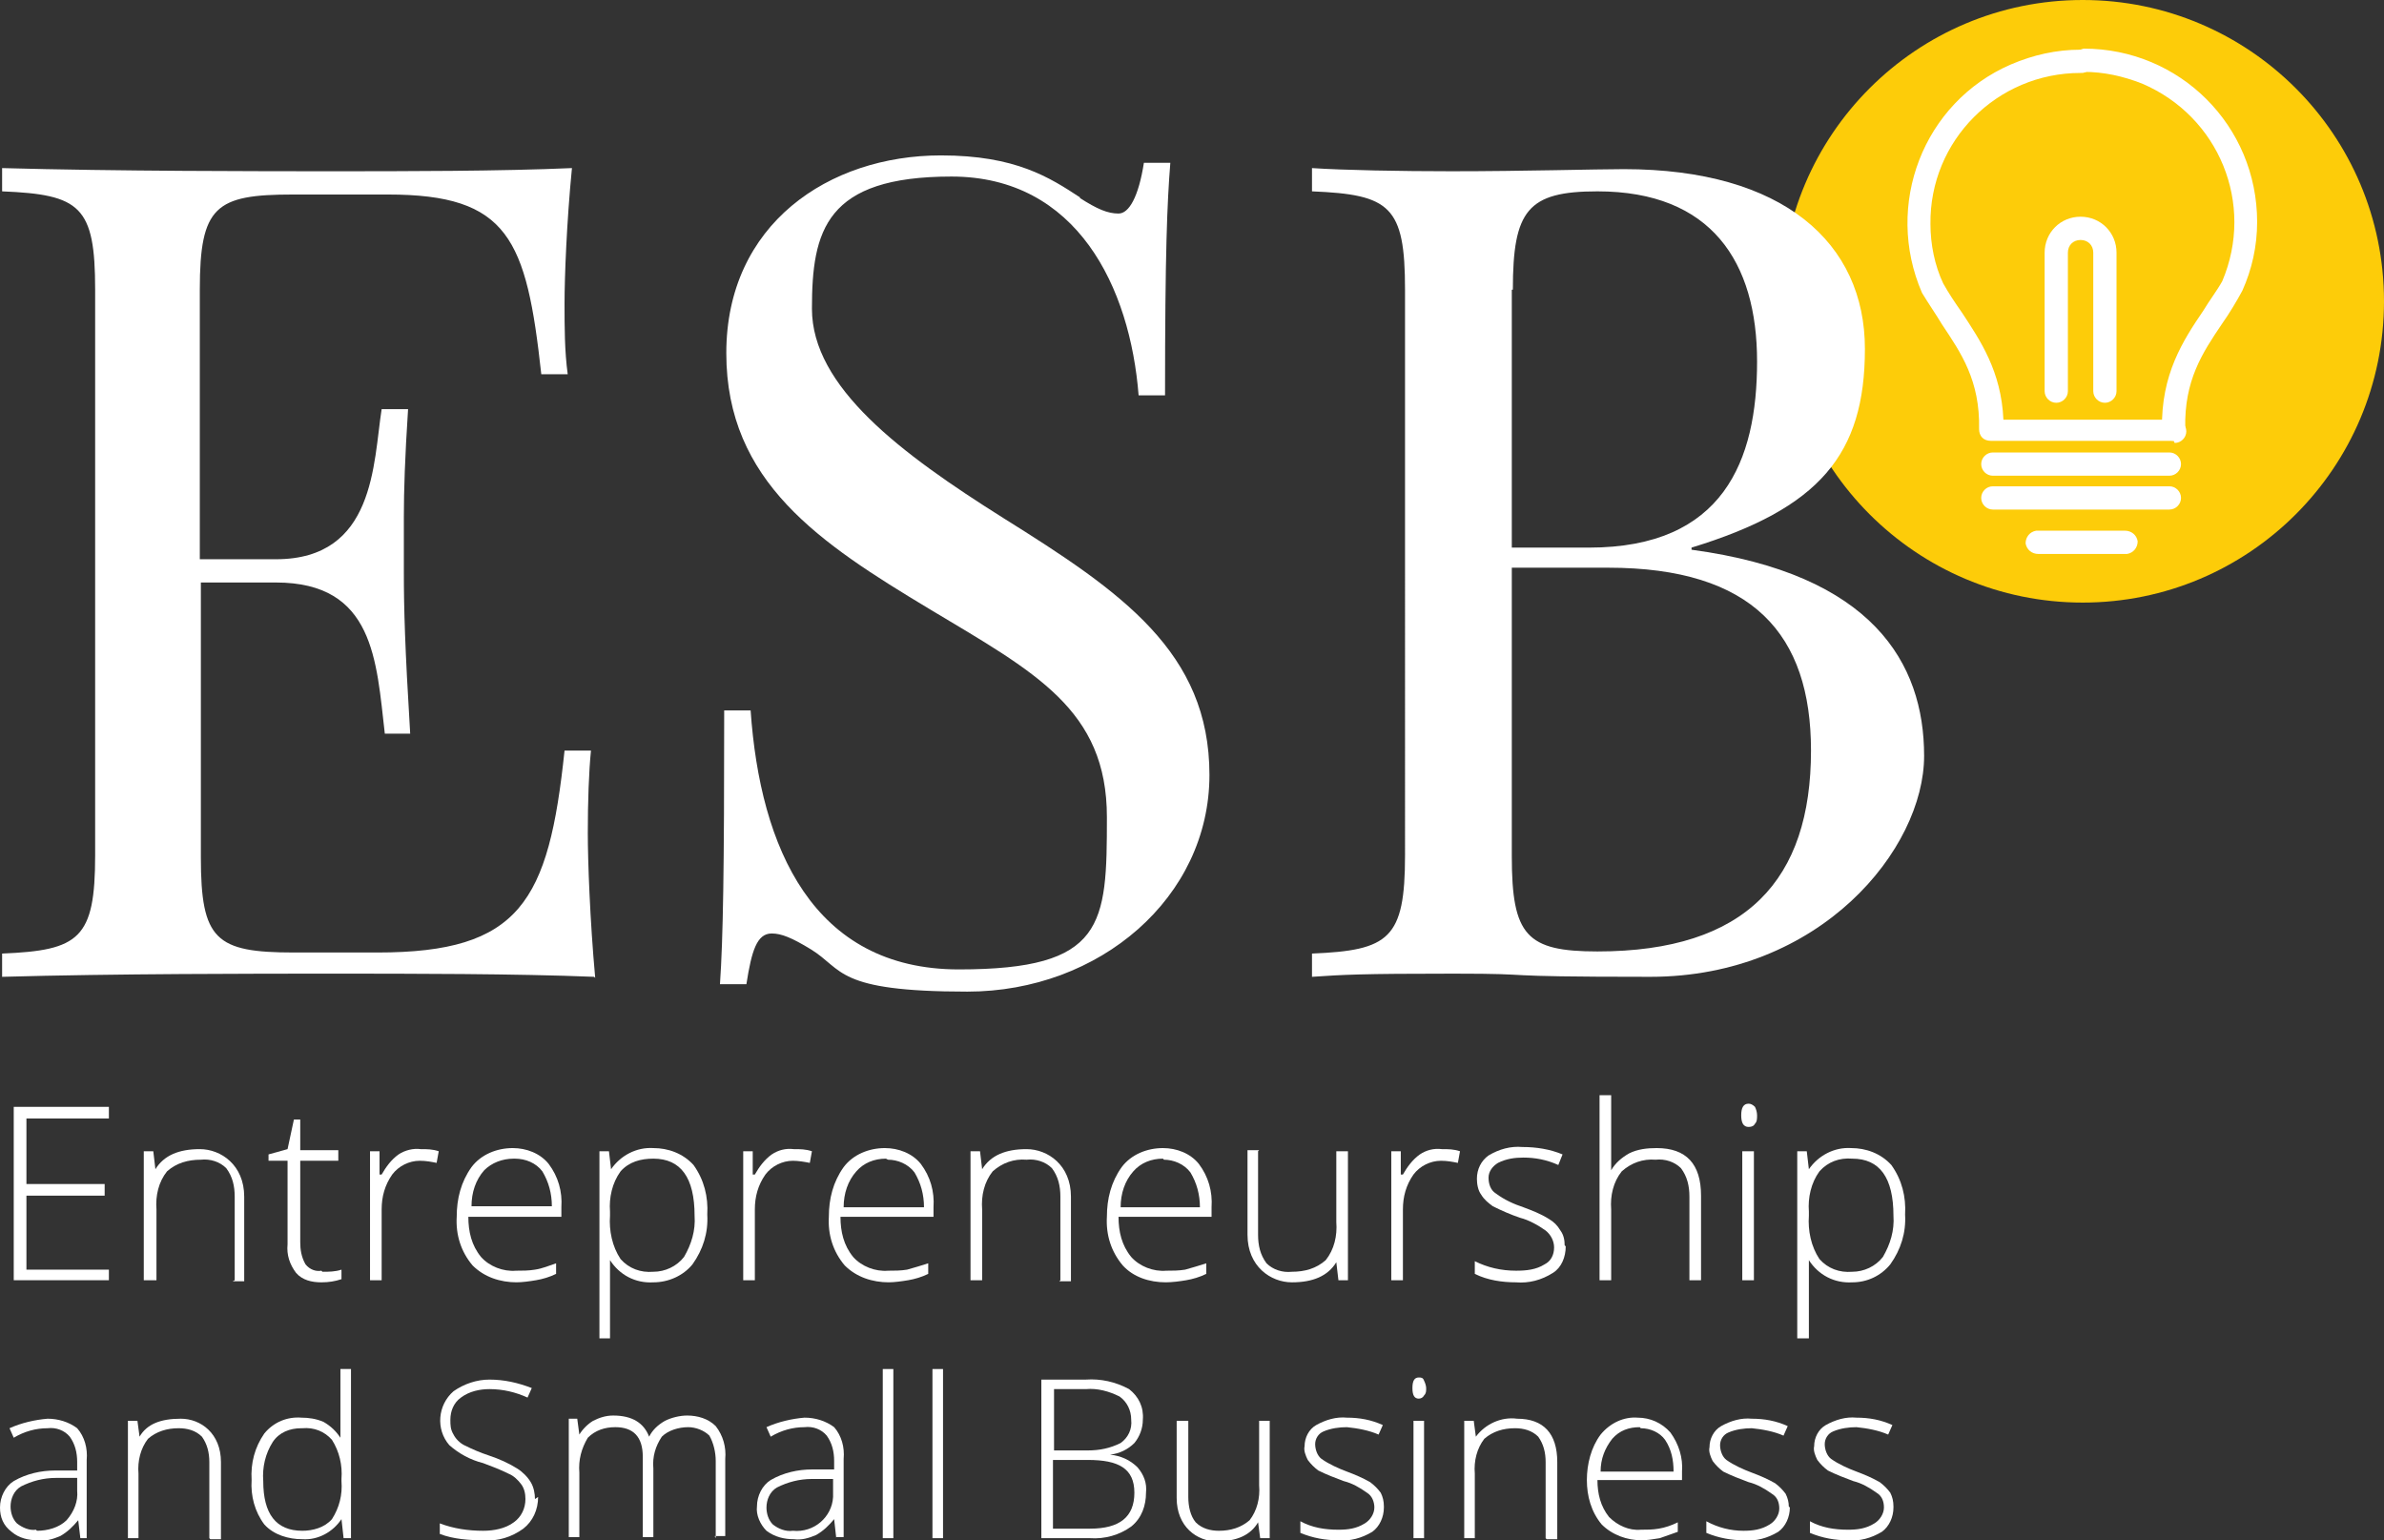
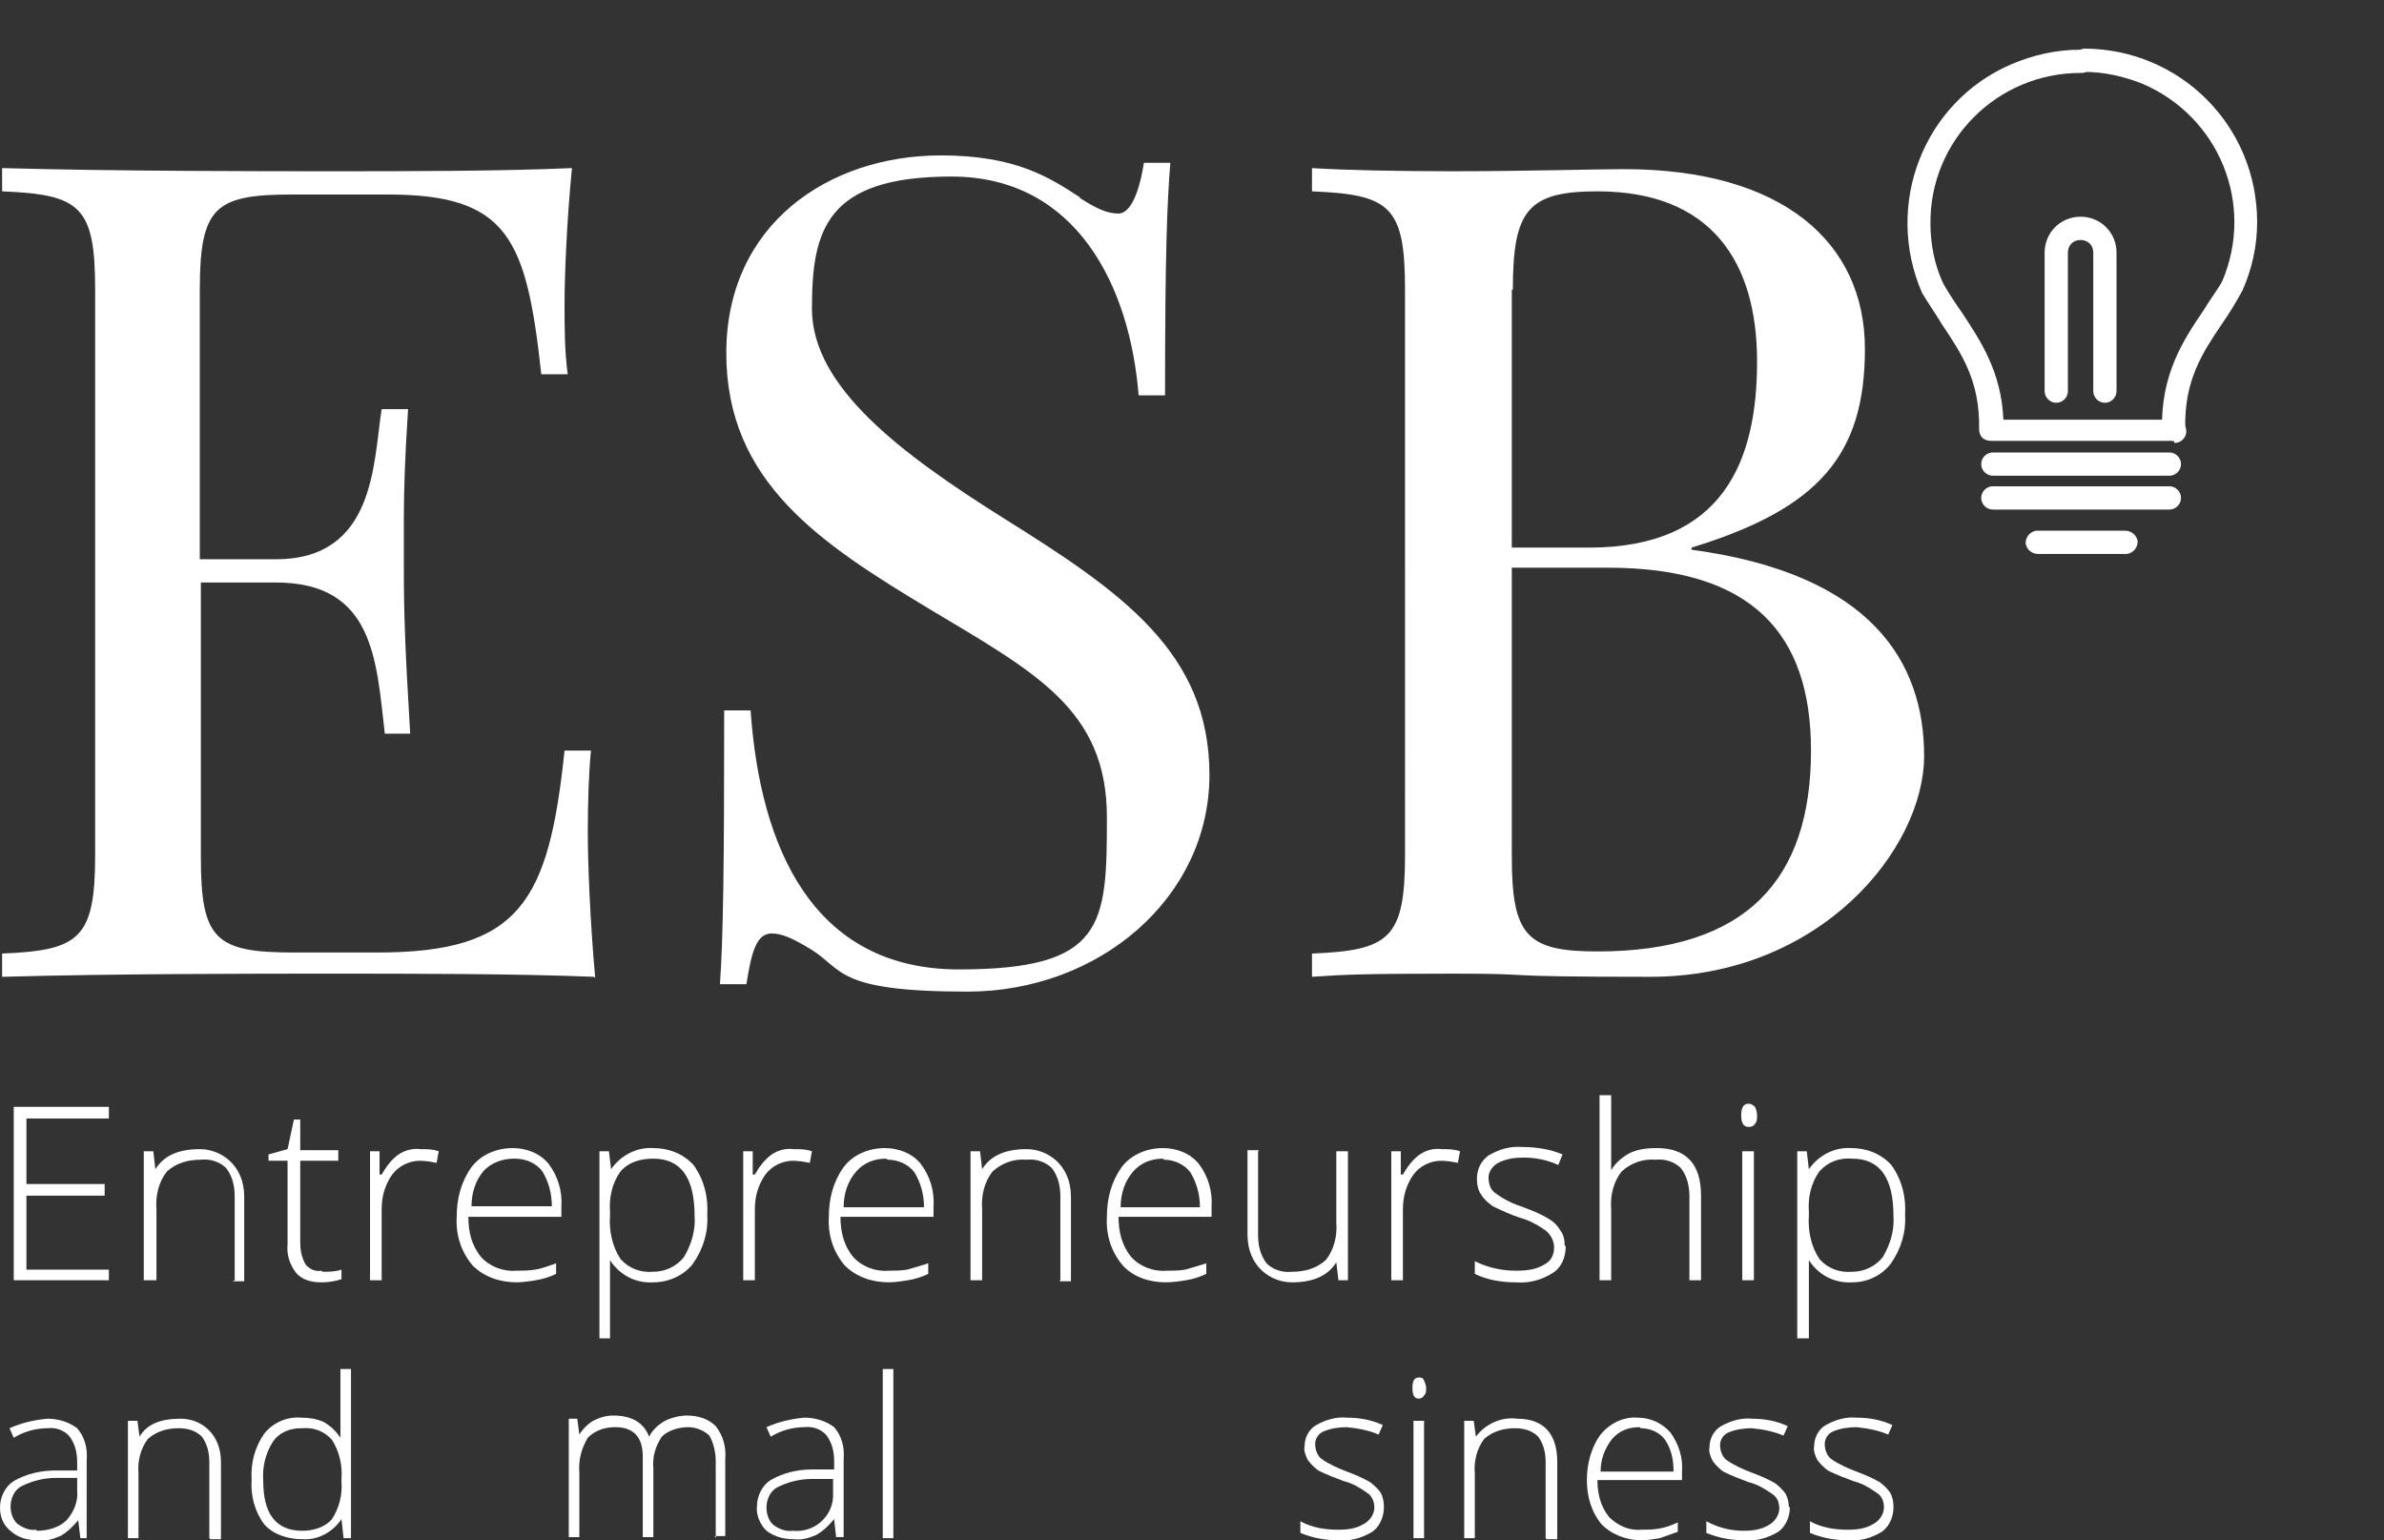
<svg xmlns="http://www.w3.org/2000/svg" version="1.1" viewBox="0 0 225.5 145.7">
  <rect x="0" y="0" width="225.5" height="145.7" fill="#333333" stroke="none" />
  <defs>
    <style>
      .cls-1 {
        fill: #fff;
      }

      .cls-2 {
        fill: #fdcc09;
      }
    </style>
  </defs>
  <g>
    <g id="Layer_1">
      <path class="cls-1" d="M10.3,121.1H1.3v-16.4h9v1.1H2.5v6.2h7.4v1.1H2.5v7h7.8v1Z" />
      <path class="cls-1" d="M22.2,121.1v-7.9c0-1-.2-1.9-.8-2.7-.6-.6-1.5-.9-2.4-.8-1.2,0-2.3.3-3.2,1.1-.8,1-1.1,2.3-1,3.6v6.7h-1.2v-12.2h.9l.2,1.7h0c.8-1.3,2.2-1.9,4.2-1.9s4.2,1.5,4.2,4.5v8h-1.1Z" />
      <path class="cls-1" d="M30.5,120.3c.6,0,1.2,0,1.8-.2v.9c-.6.2-1.2.3-1.9.3-.9,0-1.8-.2-2.4-.9-.6-.8-.9-1.7-.8-2.7v-7.9h-1.8v-.6l1.8-.5.6-2.8h.6v2.9h3.6v1h-3.6v7.7c0,.7.1,1.4.5,2.1.4.5,1,.7,1.5.6Z" />
      <path class="cls-1" d="M39.8,108.7c.6,0,1.1,0,1.7.2l-.2,1.1c-.5-.1-1-.2-1.6-.2-1,0-2,.5-2.6,1.3-.7,1-1,2.1-1,3.3v6.7h-1.1v-12.2h.9v2.2h.2c.4-.7.9-1.4,1.6-1.9.6-.4,1.4-.6,2.1-.5Z" />
      <path class="cls-1" d="M48.9,121.3c-1.6,0-3.1-.5-4.2-1.6-1.1-1.3-1.6-2.9-1.5-4.6,0-1.7.4-3.3,1.4-4.7.9-1.2,2.4-1.8,3.9-1.8,1.3,0,2.6.5,3.4,1.5.9,1.2,1.3,2.6,1.2,4.1v.9h-8.8c0,1.4.3,2.7,1.2,3.8.8.9,2.1,1.4,3.3,1.3.6,0,1.2,0,1.8-.1.7-.1,1.4-.4,2-.6v1c-.6.3-1.3.5-1.9.6-.6.1-1.3.2-1.9.2ZM48.6,109.6c-1.1,0-2.1.4-2.8,1.1-.8.9-1.2,2.1-1.2,3.4h7.6c0-1.2-.3-2.3-.9-3.3-.6-.8-1.6-1.2-2.6-1.2h0Z" />
      <path class="cls-1" d="M61.8,121.3c-1.7.1-3.2-.7-4.1-2.1h0v7.4h-1v-17.7h.9l.2,1.7h0c.9-1.3,2.4-2.1,4-2,1.4,0,2.8.5,3.8,1.6,1,1.4,1.4,3,1.3,4.7.1,1.7-.4,3.3-1.4,4.7-.9,1.1-2.3,1.7-3.7,1.7ZM61.8,120.3c1.1,0,2.2-.5,2.9-1.4.7-1.2,1.1-2.5,1-3.9,0-3.6-1.3-5.4-3.9-5.4-1.2,0-2.3.3-3.1,1.2-.8,1.1-1.1,2.5-1,3.8v.4c-.1,1.4.2,2.9,1,4.1.8.9,1.9,1.3,3.1,1.2h0Z" />
      <path class="cls-1" d="M75.1,108.7c.6,0,1.1,0,1.7.2l-.2,1.1c-.5-.1-1.1-.2-1.6-.2-1,0-2,.5-2.6,1.3-.7,1-1,2.1-1,3.3v6.7h-1.1v-12.2h.9v2.2h.2c.4-.7.9-1.4,1.6-1.9.6-.4,1.3-.6,2.1-.5Z" />
      <path class="cls-1" d="M84.1,121.3c-1.6,0-3.1-.5-4.2-1.6-1.1-1.3-1.6-2.9-1.5-4.6,0-1.7.4-3.3,1.4-4.7.9-1.2,2.4-1.8,3.9-1.8,1.3,0,2.6.5,3.4,1.5.9,1.2,1.3,2.6,1.2,4.1v.9h-8.8c0,1.4.3,2.7,1.2,3.8.8.9,2.1,1.4,3.3,1.3.6,0,1.2,0,1.8-.1.7-.2,1.4-.4,2-.6v1c-.6.3-1.3.5-1.9.6-.6.1-1.3.2-1.9.2ZM83.8,109.6c-1.1,0-2.1.4-2.8,1.2-.8.9-1.2,2.1-1.2,3.4h7.6c0-1.2-.3-2.3-.9-3.3-.6-.8-1.6-1.2-2.5-1.2h0Z" />
      <path class="cls-1" d="M100.3,121.1v-7.9c0-1-.2-1.9-.8-2.7-.6-.6-1.5-.9-2.4-.8-1.2-.1-2.3.3-3.2,1.1-.8,1-1.1,2.3-1,3.6v6.7h-1.1v-12.2h.9l.2,1.7h0c.8-1.3,2.2-1.9,4.2-1.9s4.2,1.5,4.2,4.5v8h-1.1Z" />
      <path class="cls-1" d="M110.3,121.3c-1.6,0-3.1-.5-4.1-1.6-1.1-1.3-1.6-2.9-1.5-4.6,0-1.7.4-3.3,1.4-4.7.9-1.2,2.4-1.8,3.9-1.8,1.3,0,2.6.5,3.4,1.5.9,1.2,1.3,2.6,1.2,4.1v.9h-8.8c0,1.4.3,2.7,1.2,3.8.8.9,2.1,1.4,3.3,1.3.6,0,1.2,0,1.8-.1.7-.2,1.4-.4,2-.6v1c-.6.3-1.3.5-1.9.6-.6.1-1.3.2-2,.2ZM110,109.6c-1.1,0-2.1.4-2.8,1.2-.8.9-1.2,2.1-1.2,3.4h7.5c0-1.2-.3-2.3-.9-3.3-.6-.8-1.6-1.2-2.5-1.2h0Z" />
      <path class="cls-1" d="M119,108.9v7.9c0,1,.2,1.9.8,2.7.6.6,1.5.9,2.4.8,1.2,0,2.3-.3,3.2-1.1.8-1,1.1-2.3,1-3.6v-6.7h1.1v12.2h-.9l-.2-1.7h0c-.8,1.3-2.2,1.9-4.2,1.9s-4.2-1.5-4.2-4.5v-8h1.1Z" />
      <path class="cls-1" d="M136.4,108.7c.6,0,1.1,0,1.7.2l-.2,1.1c-.5-.1-1-.2-1.6-.2-1,0-2,.5-2.6,1.3-.7,1-1,2.1-1,3.3v6.7h-1.1v-12.2h.9v2.2h.2c.4-.7.9-1.4,1.6-1.9.6-.4,1.3-.6,2.1-.5Z" />
      <path class="cls-1" d="M148.1,117.9c0,1-.4,2-1.2,2.5-1.1.7-2.3,1-3.5.9-1.3,0-2.7-.2-3.9-.8v-1.2c1.2.6,2.5.9,3.9.9,1,0,1.9-.1,2.7-.6.6-.3.9-.9.9-1.6,0-.6-.3-1.2-.8-1.6-.7-.5-1.6-1-2.4-1.2-.9-.3-1.8-.7-2.6-1.1-.4-.3-.8-.6-1.1-1.1-.3-.4-.4-1-.4-1.5,0-.9.4-1.7,1.1-2.2,1-.6,2.1-.9,3.2-.8,1.3,0,2.6.2,3.8.7l-.4,1c-1.1-.5-2.2-.7-3.3-.7-.8,0-1.6.1-2.4.5-.5.3-.9.8-.9,1.4,0,.6.2,1.2.7,1.5.8.6,1.7,1,2.6,1.3.8.3,1.6.6,2.4,1.1.5.3.8.6,1.1,1.1.3.4.4.9.4,1.4Z" />
      <path class="cls-1" d="M159.8,121.1v-7.9c0-1-.2-1.9-.8-2.7-.6-.6-1.5-.9-2.4-.8-1.2-.1-2.3.3-3.2,1.1-.8,1-1.1,2.3-1,3.6v6.7h-1.1v-17.5h1.1v7.1c0,0,0,0,0,0,.4-.7,1-1.2,1.7-1.6.8-.4,1.7-.5,2.6-.5,2.8,0,4.2,1.5,4.2,4.5v8h-1.1Z" />
      <path class="cls-1" d="M164.7,105.5c0-.7.2-1.1.7-1.1.2,0,.4.1.6.3.1.2.2.5.2.8,0,.3,0,.6-.2.8-.1.2-.3.3-.6.3-.5,0-.7-.4-.7-1.1ZM165.9,121.1h-1.1v-12.2h1.1v12.2Z" />
      <path class="cls-1" d="M175.2,121.3c-1.7.1-3.2-.7-4.1-2.1h0v7.4h-1.1v-17.7h.9l.2,1.7h0c.9-1.3,2.4-2.1,4-2,1.4,0,2.8.5,3.8,1.6,1,1.4,1.4,3,1.3,4.7.1,1.7-.4,3.3-1.4,4.7-.9,1.1-2.2,1.7-3.6,1.7ZM175.2,120.3c1.1,0,2.2-.5,2.9-1.4.7-1.2,1.1-2.5,1-3.9,0-3.6-1.3-5.4-3.9-5.4-1.2-.1-2.3.3-3.1,1.2-.8,1.1-1.1,2.5-1,3.8v.4c-.1,1.4.2,2.9,1,4.1.8.9,1.9,1.3,3.1,1.2h0Z" />
      <path class="cls-1" d="M7.6,145.5l-.2-1.7h0c-.5.6-1,1.1-1.7,1.5-.7.3-1.4.5-2.1.4-.9,0-1.8-.2-2.5-.8C.3,144.3,0,143.5,0,142.6c0-1,.5-2,1.3-2.5,1.2-.7,2.6-1,3.9-1h2.1v-.8c0-.9-.2-1.7-.7-2.4-.5-.6-1.3-.9-2.1-.8-1.1,0-2.2.3-3.2.9l-.4-.9c1.1-.5,2.4-.8,3.6-.9,1,0,2,.3,2.8.9.7.8,1,1.9.9,3v7.4h-.8ZM3.5,144.8c1,0,2.1-.3,2.8-1,.7-.8,1.1-1.8,1-2.8v-1.2h-2c-1.2,0-2.3.3-3.3.8-.7.4-1,1.2-1,1.9,0,.6.2,1.2.6,1.6.5.4,1.2.7,1.8.6h0Z" />
      <path class="cls-1" d="M19.8,145.5v-7.2c0-.9-.2-1.7-.7-2.4-.6-.6-1.4-.8-2.2-.8-1.1,0-2.1.3-2.9,1-.7.9-1,2.1-.9,3.3v6.1h-1v-11.1h.9l.2,1.5h0c.7-1.2,2-1.7,3.9-1.7s3.8,1.4,3.8,4.1v7.3h-1Z" />
      <path class="cls-1" d="M28.5,134.1c.7,0,1.4.1,2.1.4.7.4,1.2.9,1.6,1.5h0c0-.9,0-1.7,0-2.5v-4h1v16h-.7l-.2-1.8h0c-.8,1.2-2.2,2-3.7,1.9-1.3,0-2.7-.4-3.6-1.4-.9-1.2-1.3-2.7-1.2-4.2-.1-1.6.3-3.1,1.2-4.4.9-1.1,2.2-1.6,3.5-1.5ZM28.5,135.1c-1.1,0-2.1.4-2.7,1.3-.7,1.1-1,2.4-.9,3.7,0,3.1,1.2,4.7,3.7,4.7,1,0,2.1-.3,2.8-1.1.7-1.1,1-2.3.9-3.6v-.2c.1-1.3-.2-2.6-.9-3.7-.7-.8-1.7-1.2-2.8-1.1Z" />
-       <path class="cls-1" d="M50.9,141.6c0,1.2-.5,2.3-1.4,3-1.1.8-2.4,1.2-3.7,1.1-1.4,0-2.9-.1-4.2-.6v-1c1.3.5,2.7.7,4.1.7,1,0,2.1-.2,2.9-.8.7-.5,1.1-1.3,1.1-2.2,0-.5-.1-1-.4-1.4-.3-.4-.7-.8-1.2-1-.8-.4-1.6-.7-2.4-1-1.2-.3-2.3-.9-3.2-1.7-1.3-1.5-1.1-3.8.4-5.1,0,0,0,0,0,0,1-.7,2.2-1.1,3.4-1.1,1.4,0,2.7.3,4,.8l-.4.9c-1.1-.5-2.3-.8-3.6-.8-.9,0-1.9.2-2.7.8-.7.5-1,1.3-1,2.1,0,.5,0,.9.3,1.4.2.4.6.8,1,1,.8.4,1.5.7,2.4,1,.9.3,1.8.7,2.6,1.2.5.3,1,.8,1.3,1.3.3.5.4,1.1.4,1.6Z" />
      <path class="cls-1" d="M67.7,145.5v-7.3c0-.8-.2-1.7-.6-2.4-.5-.5-1.3-.8-2-.8-.9,0-1.9.3-2.5.9-.6.9-.9,1.9-.8,3v6.5h-1v-7.6c0-1.9-.9-2.8-2.6-2.8-1,0-1.9.3-2.6,1-.6,1-.9,2.1-.8,3.3v6.1h-1v-11.2h.8l.2,1.5h0c.3-.5.8-1,1.3-1.3.6-.3,1.2-.5,1.9-.5,1.8,0,2.9.7,3.4,2h0c.3-.6.8-1.1,1.5-1.5.6-.3,1.4-.5,2.1-.5,1,0,2,.3,2.7,1,.7.9,1,2,.9,3.1v7.3h-1Z" />
      <path class="cls-1" d="M79.1,145.5l-.2-1.8h0c-.5.6-1,1.1-1.7,1.5-.7.3-1.4.5-2.1.4-.9,0-1.8-.2-2.6-.8-.6-.6-1-1.5-.9-2.3,0-1,.5-2,1.3-2.5,1.2-.7,2.6-1,3.9-1h2.1v-.8c0-.9-.2-1.7-.7-2.4-.5-.6-1.3-.9-2.1-.8-1.1,0-2.2.3-3.2.9l-.4-.9c1.1-.5,2.4-.8,3.6-.9,1,0,2,.3,2.8.9.7.8,1,1.9.9,3v7.4h-.7ZM75,144.8c2,.2,3.7-1.3,3.8-3.2,0-.2,0-.4,0-.6v-1.1h-2c-1.2,0-2.3.3-3.3.8-.7.4-1,1.2-1,1.9,0,.6.2,1.2.6,1.6.5.4,1.2.7,1.9.6h0Z" />
      <path class="cls-1" d="M84.5,145.5h-1v-16h1v16Z" />
-       <path class="cls-1" d="M89.2,145.5h-1v-16h1v16Z" />
-       <path class="cls-1" d="M98.6,130.5h4.1c1.4-.1,2.8.2,4.1.9.9.7,1.4,1.7,1.3,2.9,0,.8-.3,1.6-.8,2.2-.6.6-1.4,1-2.3,1.1h0c1,.1,1.9.5,2.6,1.2.6.7.9,1.5.8,2.4,0,1.2-.4,2.4-1.4,3.2-1.1.8-2.5,1.2-3.9,1.1h-4.6v-15ZM99.6,137.2h3.3c1.1,0,2.1-.2,3.1-.7.7-.5,1.1-1.3,1-2.2,0-.9-.4-1.7-1.1-2.2-1-.5-2.1-.8-3.2-.7h-3v5.8ZM99.6,138.1v6.5h3.5c2.8,0,4.2-1.1,4.2-3.4s-1.5-3.1-4.4-3.1h-3.3Z" />
-       <path class="cls-1" d="M112.4,134.4v7.2c0,.9.2,1.8.7,2.4.6.6,1.4.8,2.2.8,1.1,0,2.1-.3,2.9-1,.7-.9,1-2.1.9-3.3v-6.1h1v11.1h-.9l-.2-1.5h0c-.7,1.2-2,1.8-3.9,1.8s-3.8-1.4-3.8-4.1v-7.3h1Z" />
      <path class="cls-1" d="M130.9,142.6c0,.9-.4,1.8-1.1,2.3-1,.6-2.1.9-3.2.8-1.2,0-2.4-.2-3.6-.7v-1.1c1.1.6,2.3.8,3.6.8.9,0,1.7-.1,2.5-.6.5-.3.9-.9.9-1.5,0-.5-.2-1.1-.7-1.4-.7-.5-1.4-.9-2.2-1.1-.8-.3-1.6-.6-2.4-1-.4-.3-.7-.6-1-1-.2-.4-.4-.9-.3-1.3,0-.8.4-1.6,1.1-2,.9-.5,1.9-.8,2.9-.7,1.2,0,2.3.2,3.4.7l-.4.9c-.9-.4-2-.6-3-.7-.7,0-1.5.1-2.2.4-.5.2-.8.7-.8,1.2,0,.5.2,1.1.6,1.4.7.5,1.6.9,2.4,1.2.8.3,1.5.6,2.2,1,.4.3.7.6,1,1,.2.4.3.8.3,1.3Z" />
      <path class="cls-1" d="M133.6,131.3c0-.7.2-1,.6-1,.2,0,.4,0,.5.3.1.2.2.5.2.7,0,.3,0,.5-.2.7-.1.2-.3.3-.5.3-.4,0-.6-.3-.6-1ZM134.7,145.5h-1v-11.1h1v11.1Z" />
      <path class="cls-1" d="M146.2,145.5v-7.2c0-.9-.2-1.7-.7-2.4-.6-.6-1.4-.8-2.2-.8-1.1,0-2.1.3-2.9,1-.7.9-1,2.1-.9,3.3v6.1h-1v-11.1h.9l.2,1.5h0c.9-1.2,2.4-1.9,3.9-1.7,2.5,0,3.8,1.4,3.8,4.1v7.3h-1Z" />
      <path class="cls-1" d="M155.3,145.7c-1.4,0-2.8-.5-3.8-1.5-1-1.2-1.4-2.7-1.4-4.2,0-1.5.4-3.1,1.3-4.3.9-1.1,2.2-1.7,3.5-1.6,1.2,0,2.3.5,3.1,1.4.8,1.1,1.2,2.4,1.1,3.7v.8h-8c0,1.3.3,2.5,1.1,3.5.8.8,1.9,1.3,3,1.2.6,0,1.1,0,1.7-.1.6-.1,1.2-.3,1.8-.6v.9c-.6.2-1.1.4-1.7.6-.6.1-1.2.2-1.8.2ZM155.1,135c-1,0-1.9.3-2.6,1.1-.7.9-1.1,1.9-1.1,3.1h6.9c0-1.1-.2-2.1-.8-3-.5-.7-1.4-1.1-2.3-1.1Z" />
      <path class="cls-1" d="M169.3,142.6c0,.9-.4,1.8-1.1,2.3-1,.6-2.1.9-3.2.8-1.2,0-2.4-.2-3.6-.7v-1.1c1.1.6,2.3.9,3.5.9.9,0,1.7-.1,2.5-.6.5-.3.9-.9.9-1.5,0-.6-.2-1.1-.7-1.4-.7-.5-1.4-.9-2.2-1.1-.8-.3-1.6-.6-2.4-1-.4-.3-.7-.6-1-1-.2-.4-.4-.9-.3-1.3,0-.8.4-1.6,1.1-2,.9-.5,1.9-.8,2.9-.7,1.2,0,2.3.2,3.4.7l-.4.9c-.9-.4-2-.6-3-.7-.7,0-1.5.1-2.2.4-.5.2-.8.7-.8,1.2,0,.5.2,1.1.6,1.4.7.5,1.6.9,2.4,1.2.8.3,1.5.6,2.2,1,.4.3.7.6,1,1,.2.4.3.8.3,1.2Z" />
      <path class="cls-1" d="M179.1,142.6c0,.9-.4,1.8-1.1,2.3-1,.6-2.1.9-3.2.8-1.2,0-2.4-.2-3.6-.7v-1.1c1.1.6,2.3.8,3.6.8.9,0,1.7-.1,2.5-.6.5-.3.9-.9.9-1.5,0-.6-.2-1.1-.7-1.4-.7-.5-1.4-.9-2.2-1.1-.8-.3-1.6-.6-2.4-1-.4-.3-.7-.6-1-1-.2-.4-.4-.9-.3-1.3,0-.8.4-1.6,1.1-2,.9-.5,1.9-.8,2.9-.7,1.2,0,2.3.2,3.4.7l-.4.9c-.9-.4-2-.6-3-.7-.7,0-1.5.1-2.2.4-.5.2-.8.7-.8,1.2,0,.5.2,1.1.6,1.4.7.5,1.6.9,2.4,1.2.8.3,1.5.6,2.2,1,.4.3.7.6,1,1,.2.4.3.8.3,1.3Z" />
-       <circle class="cls-2" cx="197" cy="28.5" r="28.5" />
      <path class="cls-1" d="M205.6,41.7h-17.3c-.3,0-.6-.1-.8-.3-.2-.2-.3-.5-.3-.8.1-4.6-1.7-7.2-3.5-9.9-.6-1-1.3-2-1.9-3-3.6-8.3.1-18,8.4-21.6,2.1-.9,4.3-1.4,6.6-1.4.6,0,1.1.4,1.2,1,0,.6-.4,1.1-1,1.2,0,0-.1,0-.2,0-7.9,0-14.3,6.4-14.2,14.3,0,1.9.4,3.9,1.2,5.6.5.9,1.1,1.8,1.8,2.8,1.7,2.6,3.7,5.5,3.9,10.1h16.2c.6,0,1.1.5,1.1,1.1,0,.6-.5,1.1-1.1,1.1h0Z" />
      <path class="cls-1" d="M205.2,45h-16.7c-.6,0-1.1-.5-1.1-1.1s.5-1.1,1.1-1.1h16.7c.6,0,1.1.5,1.1,1.1s-.5,1.1-1.1,1.1Z" />
      <path class="cls-1" d="M205.2,48.2h-16.7c-.6,0-1.1-.5-1.1-1.1s.5-1.1,1.1-1.1h16.7c.6,0,1.1.5,1.1,1.1s-.5,1.1-1.1,1.1Z" />
      <path class="cls-1" d="M201,52.4h-8.2c-.6,0-1.1-.4-1.2-1,0-.6.4-1.1,1-1.2,0,0,.1,0,.2,0h8.2c.6,0,1.1.4,1.2,1,0,.6-.4,1.1-1,1.2,0,0-.1,0-.2,0Z" />
      <path class="cls-1" d="M199.1,38.1c-.6,0-1.1-.5-1.1-1.1v-13.1c0-.7-.5-1.2-1.2-1.2-.7,0-1.2.5-1.2,1.2v13.1c0,.6-.5,1.1-1.1,1.1-.6,0-1.1-.5-1.1-1.1v-13.1c0-1.9,1.5-3.4,3.4-3.4,1.9,0,3.4,1.5,3.4,3.4v13.1c0,.6-.5,1.1-1.1,1.1h0Z" />
      <path class="cls-1" d="M205.6,41.7c-.6,0-1.1-.5-1.1-1.1-.1-5.2,2-8.4,3.9-11.2.6-1,1.3-1.9,1.8-2.8,3.1-7.3-.3-15.6-7.6-18.7-1.8-.7-3.6-1.1-5.5-1.1-.6,0-1-.6-1-1.2,0-.5.5-.9,1-1,9.1,0,16.4,7.3,16.4,16.4,0,2.3-.5,4.5-1.4,6.5-.6,1.1-1.2,2.1-1.9,3.1-1.9,2.8-3.6,5.4-3.5,9.9,0,.6-.5,1.1-1.1,1.1h0s0,0,0,0Z" />
      <path class="cls-1" d="M56.2,92.4c-7.3-.3-17.5-.3-24.7-.3s-20.7,0-31.3.3v-2.2c7.3-.3,8.8-1.4,8.8-9.3V27.4c0-7.9-1.4-9-8.8-9.3v-2.2c10.6.3,24.8.3,31.3.3s15.9,0,22.6-.3c-.5,5.1-.7,10.3-.7,12.8,0,2.2,0,4.5.3,6.7h-2.5c-1.4-12.8-3.1-17-14.5-17h-9c-7.3,0-8.8,1.1-8.8,9v25.5h7.2c9.4,0,9.2-9.1,10-14.2h2.5c-.3,4.6-.4,7.7-.4,10.2v5.2c0,3.5.1,7.1.6,15.3h-2.4c-.8-6.9-1-14.3-10.3-14.3h-7.1v26c0,7.8,1.4,9,8.8,9h7.9c13.5,0,16.2-4.8,17.7-19.1h2.5c-.2,2-.3,4.8-.3,7.8,0,2.6.2,8.2.7,13.7Z" />
      <path class="cls-1" d="M102.1,18.7c1.7,1.1,2.7,1.5,3.7,1.5s1.9-1.6,2.4-4.8h2.5c-.3,3.8-.5,8.4-.5,22h-2.5c-.8-10.2-5.8-20.7-17.7-20.7s-13.2,5.1-13.2,12.5,8.4,13.7,18.1,19.8c11.2,7,19.5,12.7,19.5,24.3s-10.4,20.5-22.9,20.5-11.7-2.1-14.8-4c-1.8-1.1-2.8-1.5-3.7-1.5-1.4,0-1.9,1.6-2.4,4.8h-2.5c.3-4.4.4-10.7.4-25.9h2.5c.9,13,5.9,24.5,19.7,24.5s14-4.2,14-14.4-6.8-13.7-16.8-19.7c-10.3-6.2-19.2-12-19.2-24.2s9.7-18.7,20.3-18.7c7.1,0,10.3,2.1,13.2,4Z" />
      <path class="cls-1" d="M160,52c17.1,2.3,22,10.7,22,19.5s-9.8,20.9-25.9,20.9-9.7-.3-18.6-.3-10.4.1-13.4.3v-2.2c7.3-.3,8.8-1.4,8.8-9.3V27.4c0-7.9-1.4-9-8.8-9.3v-2.2c3,.2,8.4.3,13.2.3,6.8,0,13.7-.2,16.3-.2,15.1,0,22.8,7,22.8,17s-4.3,15.1-16.4,18.8v.2ZM143,27.4v24.4h7.3c12.7,0,15.9-8.2,15.9-17.6s-4.3-16.1-15.1-16.1c-6.6,0-8,1.8-8,9.3ZM171.3,71c0-11-5.5-17.3-19.2-17.3h-9.1v27.3c0,7.5,1.4,9,8.1,9,14.1,0,20.2-6.8,20.2-19Z" />
    </g>
  </g>
</svg>